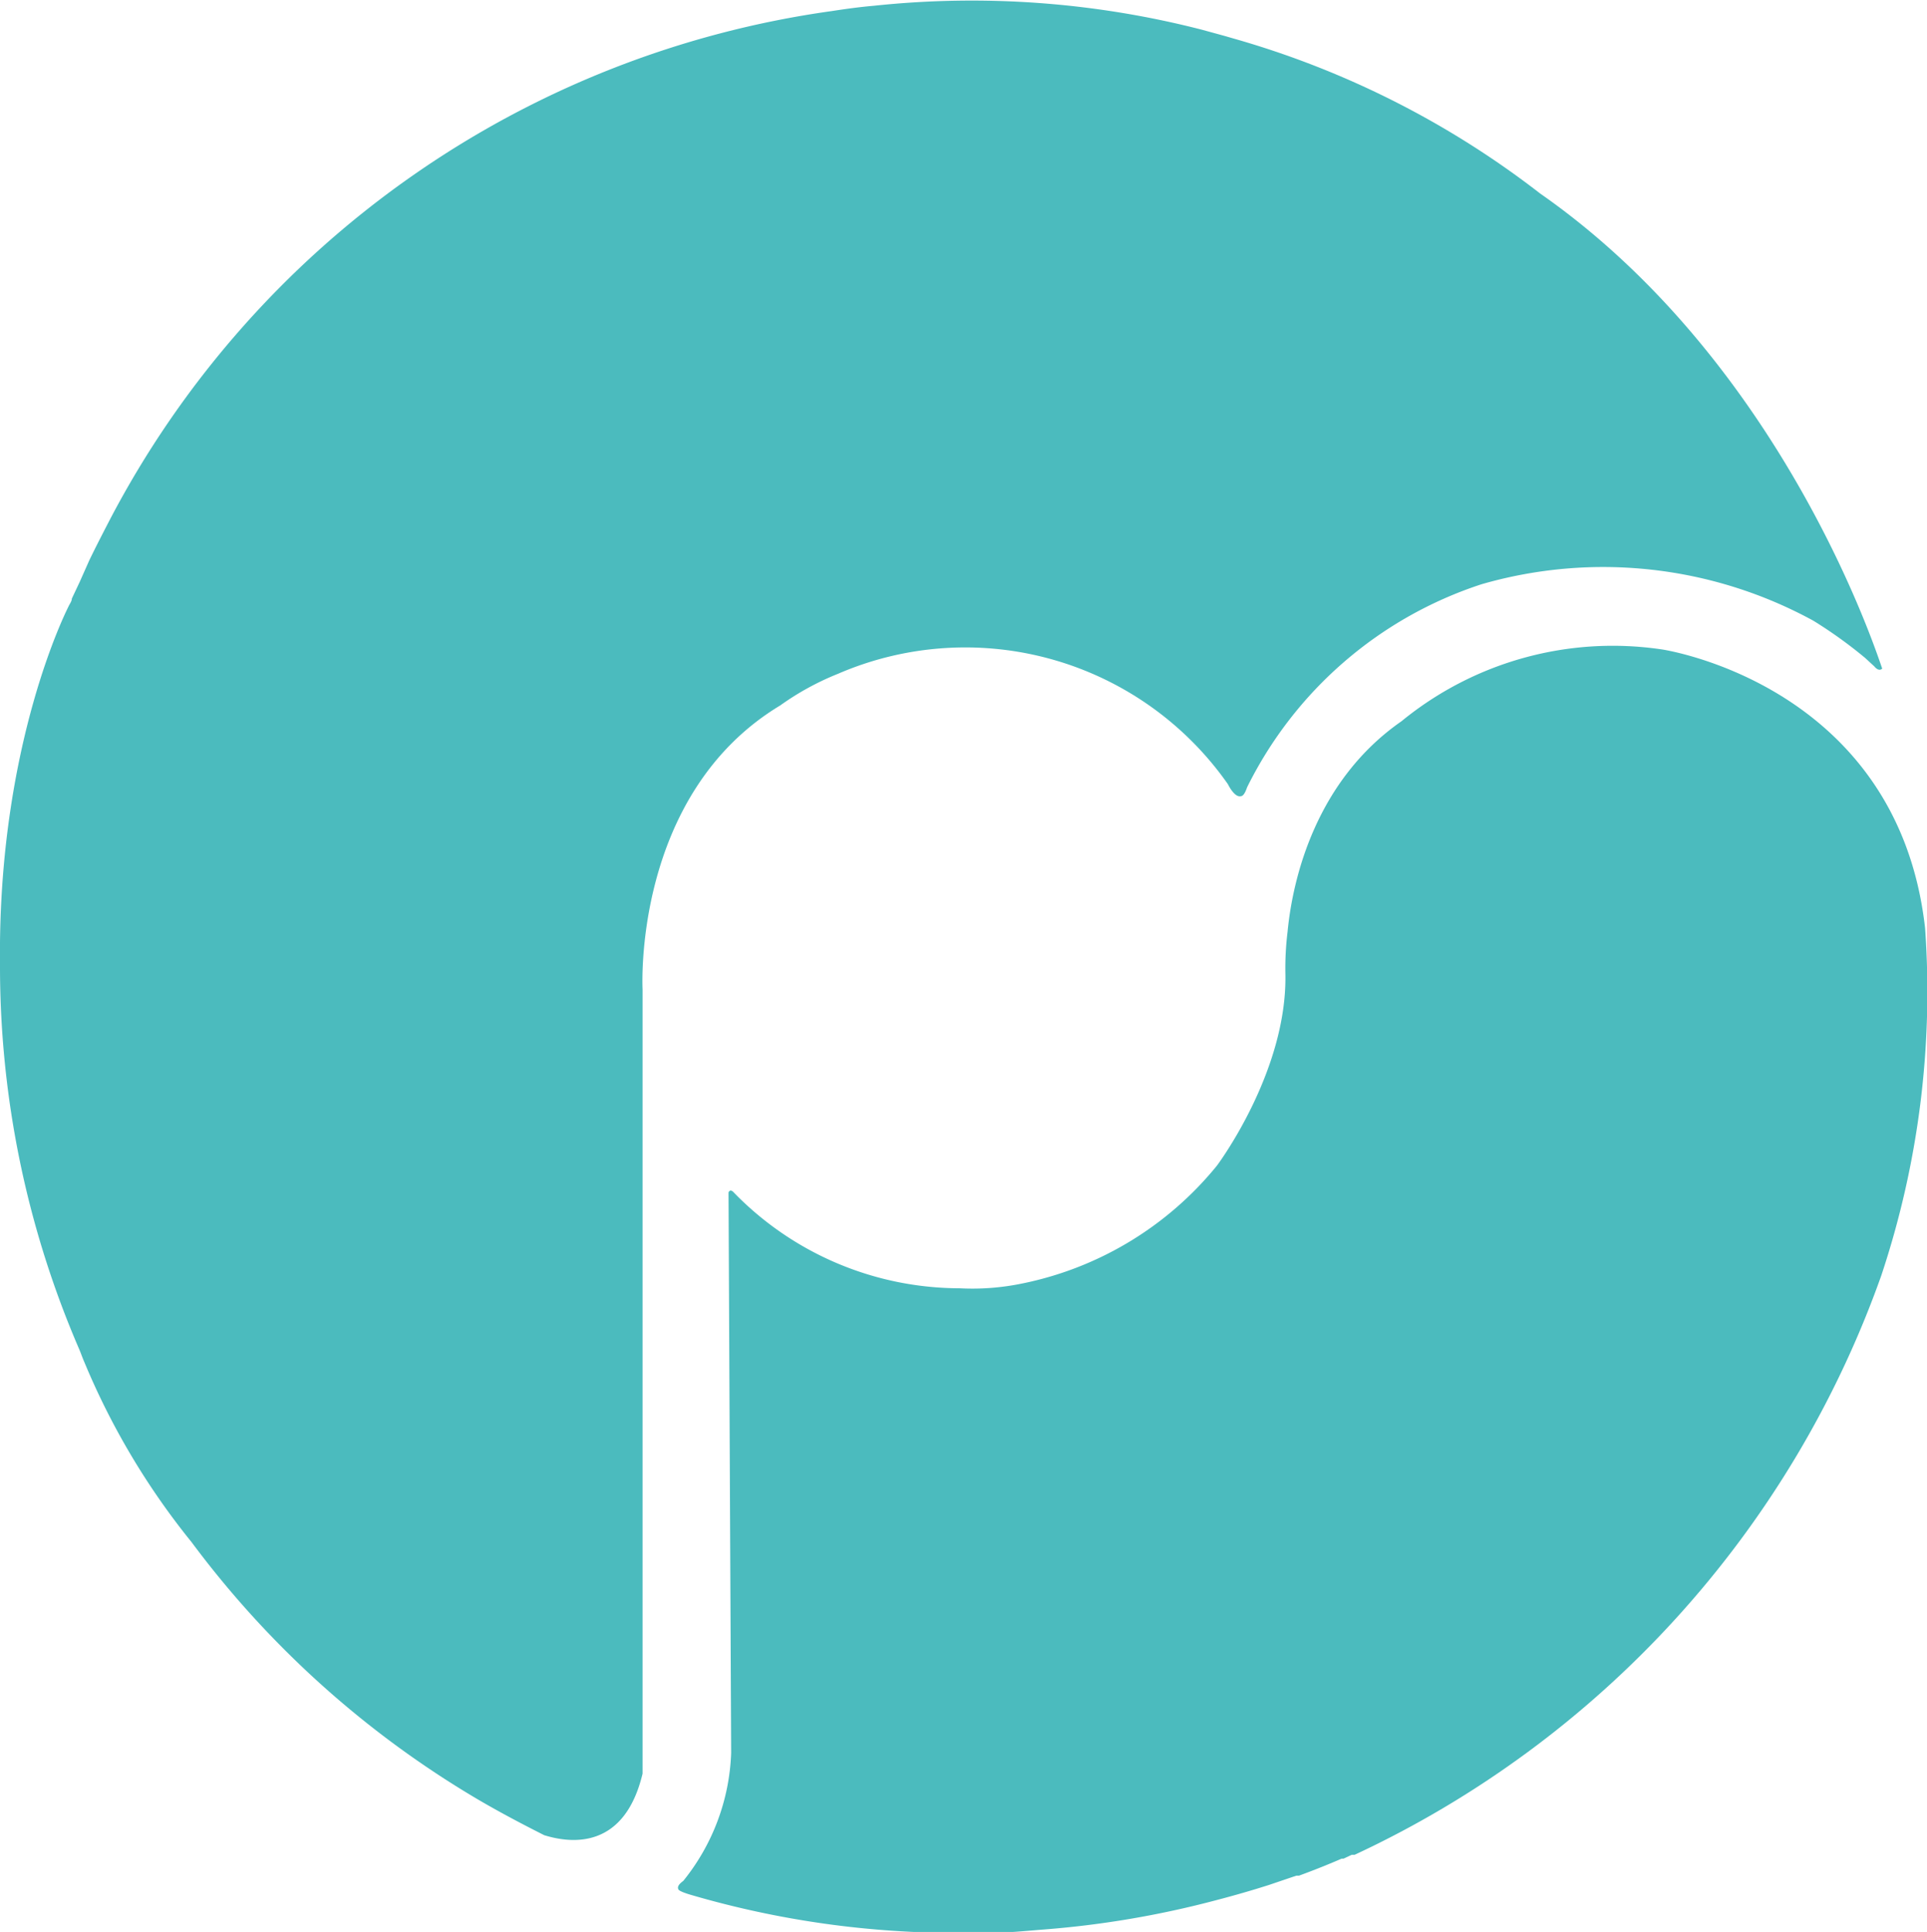
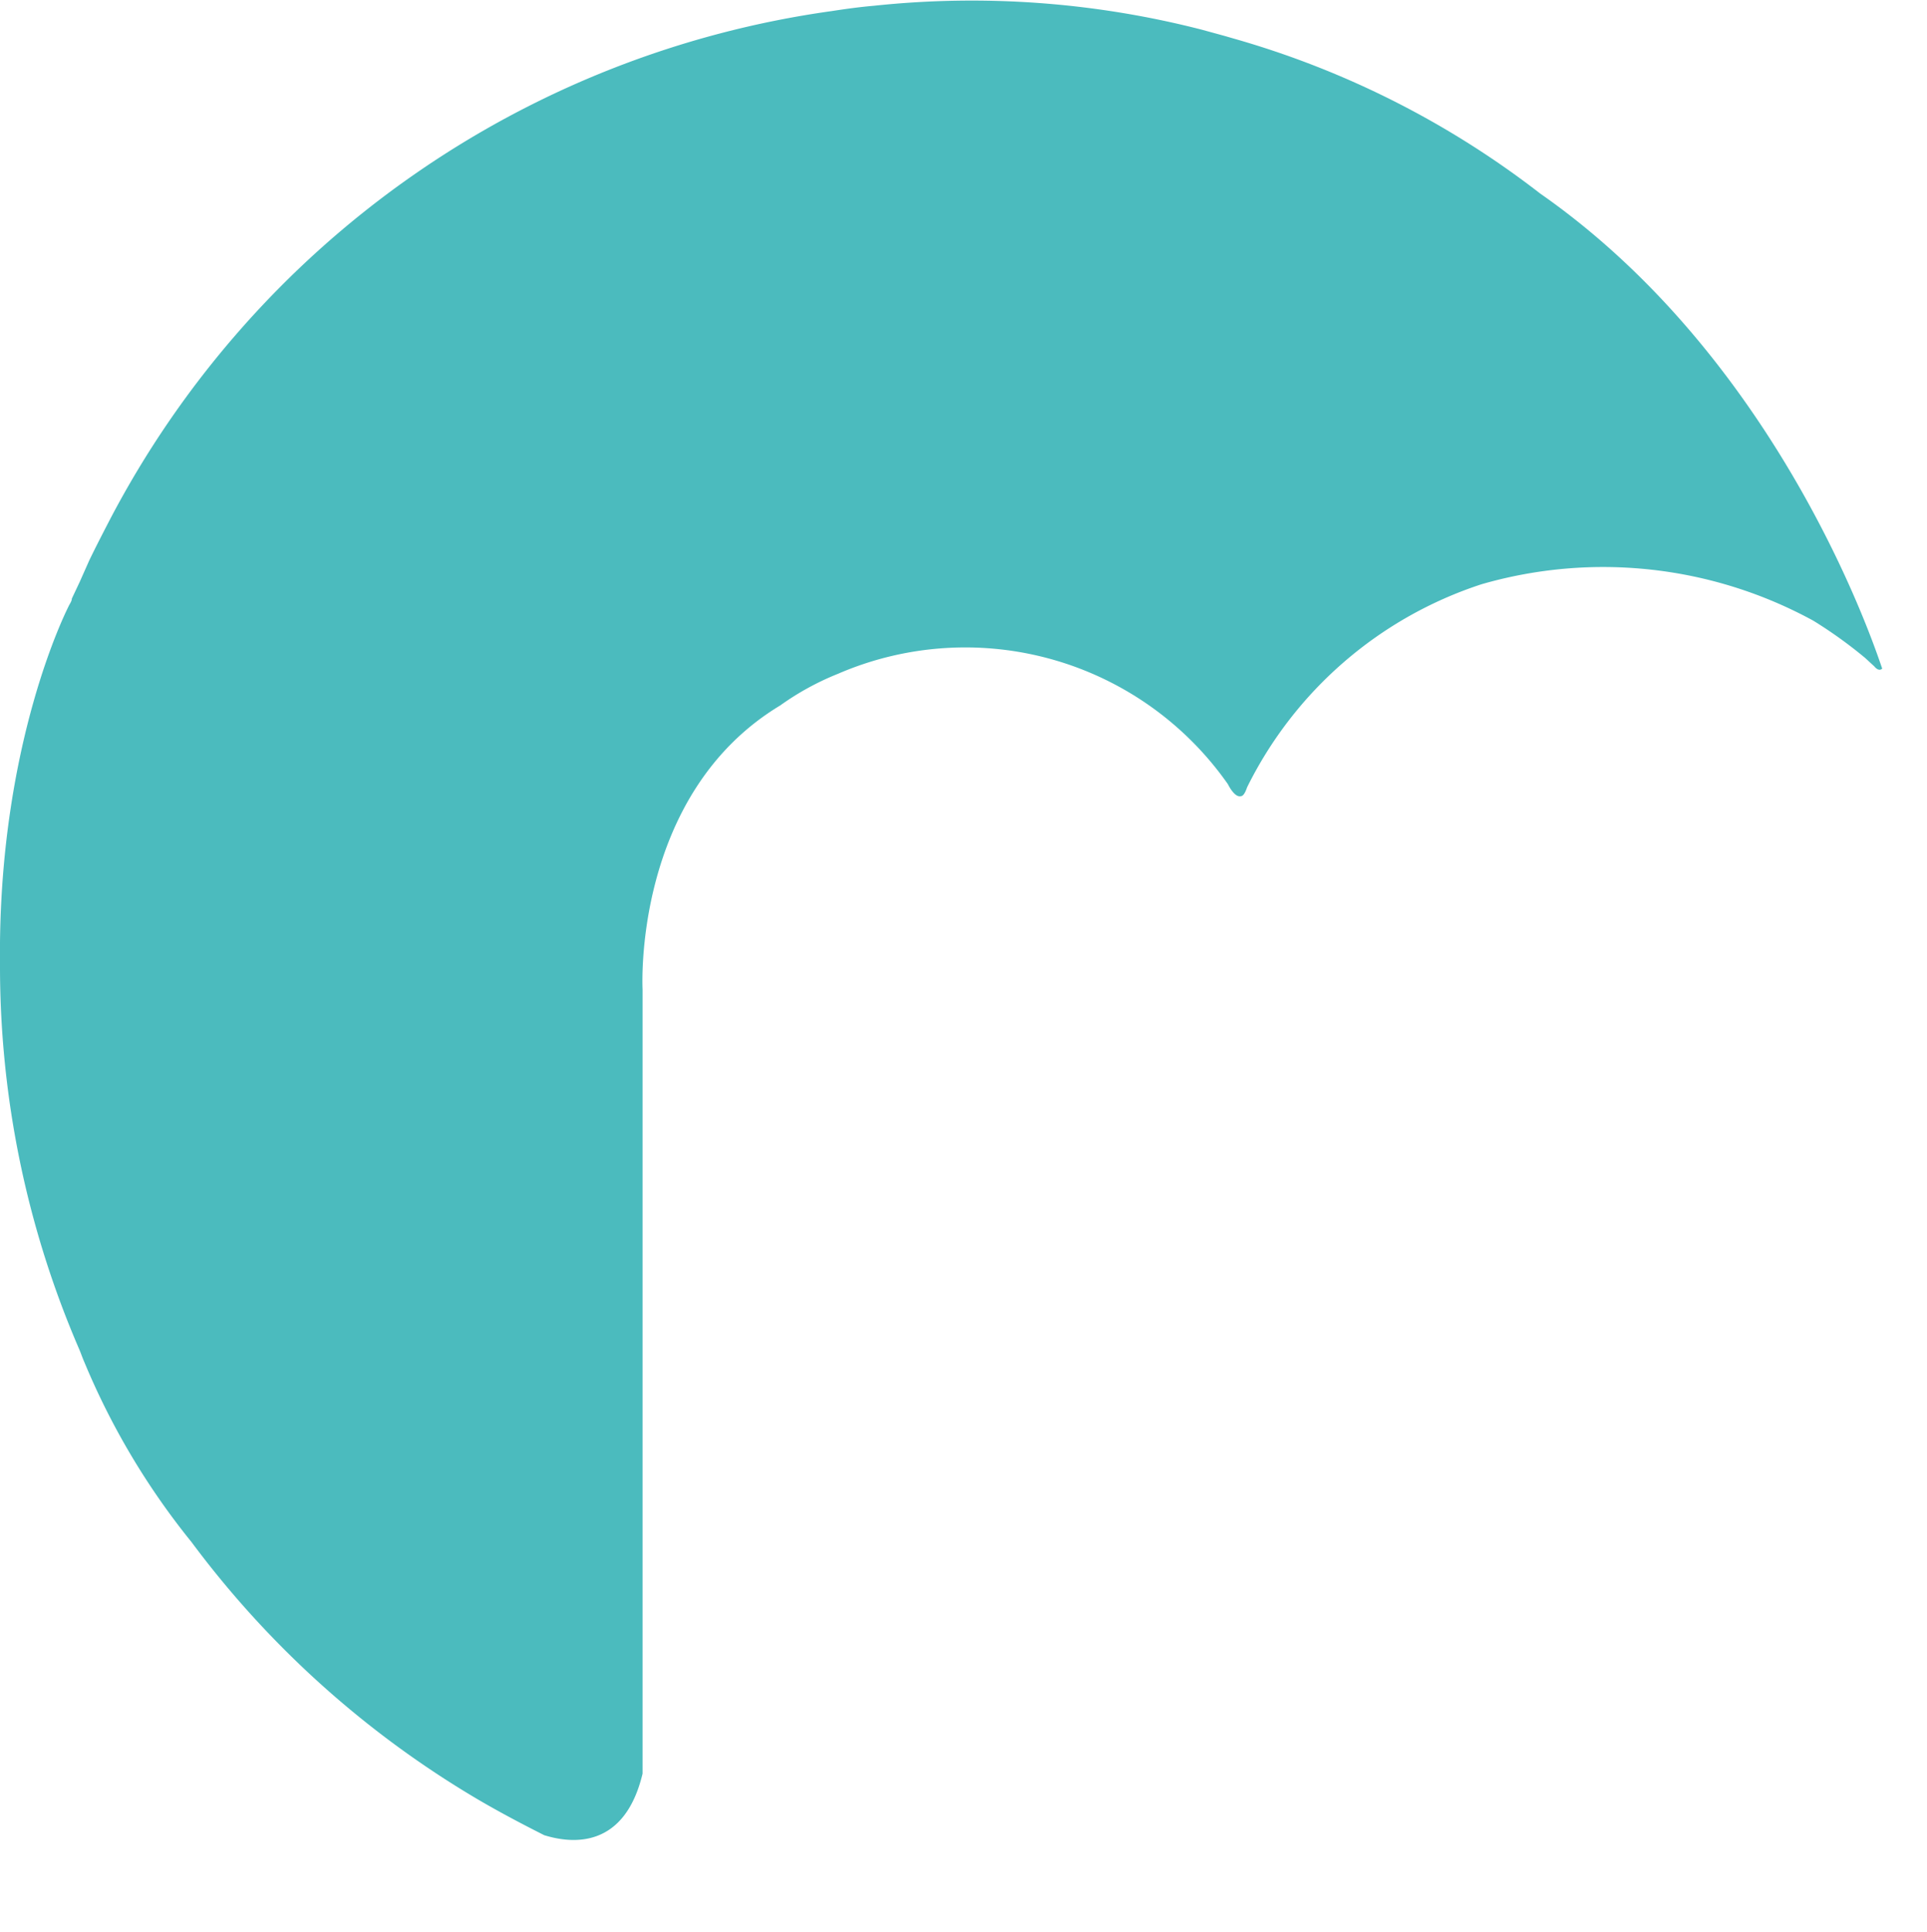
<svg xmlns="http://www.w3.org/2000/svg" viewBox="0 0 80.49 80.68">
  <g fill="#4bbbbe">
    <path d="m64.33 8.08a37.77 37.77 0 0 0 -12.8-6.47l-.38-.11-.95-.26a38.6 38.6 0 0 0 -13.69-1c-.58.05-1.17.13-1.75.22a40.31 40.31 0 0 0 -30.17 21.24c-.29.56-.58 1.12-.86 1.7l-.4.9-.33.7c0 .11-.09.22-.14.33s-2.95 5.75-2.86 14.89v.13a40.29 40.29 0 0 0 3.31 16c.08.19.14.37.22.55a30.59 30.59 0 0 0 4.47 7.5 40.57 40.57 0 0 0 12 10.77c.89.52 1.8 1 2.73 1.47 1.19.37 3.36.56 4.11-2.57v-32.75s-.44-8.13 5.75-11.86a11.46 11.46 0 0 1 2.41-1.32 13.39 13.39 0 0 1 16.29 4.61s.27.57.54.5c.09 0 .18-.13.26-.37a16.71 16.71 0 0 1 9.79-8.48 18.31 18.31 0 0 1 13.86 1.52 18.79 18.79 0 0 1 2.17 1.56l.38.35s.18.24.33.09c-.03 0-3.86-12.56-14.29-19.84z" />
-     <path d="m80.41 38.76c-1.15-10.21-11-11.64-11-11.64a13.93 13.93 0 0 0 -10.87 3c-3.54 2.46-4.54 6.49-4.76 8.8a12.54 12.54 0 0 0 -.09 1.76c.08 4.09-2.86 8-2.86 8a14.09 14.09 0 0 1 -8.13 4.92 10.23 10.23 0 0 1 -2.62.2 13.18 13.18 0 0 1 -9.43-4c-.16-.18-.22 0-.22 0l.11 23.4a9 9 0 0 1 -2 5.35c-.22.16-.25.27-.2.36s.51.22.51.22a39.42 39.42 0 0 0 11.3 1.59h.48.6c.77 0 1.51-.07 2.23-.13a40.11 40.11 0 0 0 7.32-1.23c.81-.21 1.56-.43 2.22-.64l1.15-.39h.11c.79-.29 1.39-.54 1.78-.71h.08l.34-.16h.12a42.29 42.29 0 0 0 22-24.19 37.45 37.45 0 0 0 1.83-14.51z" />
  </g>
</svg>